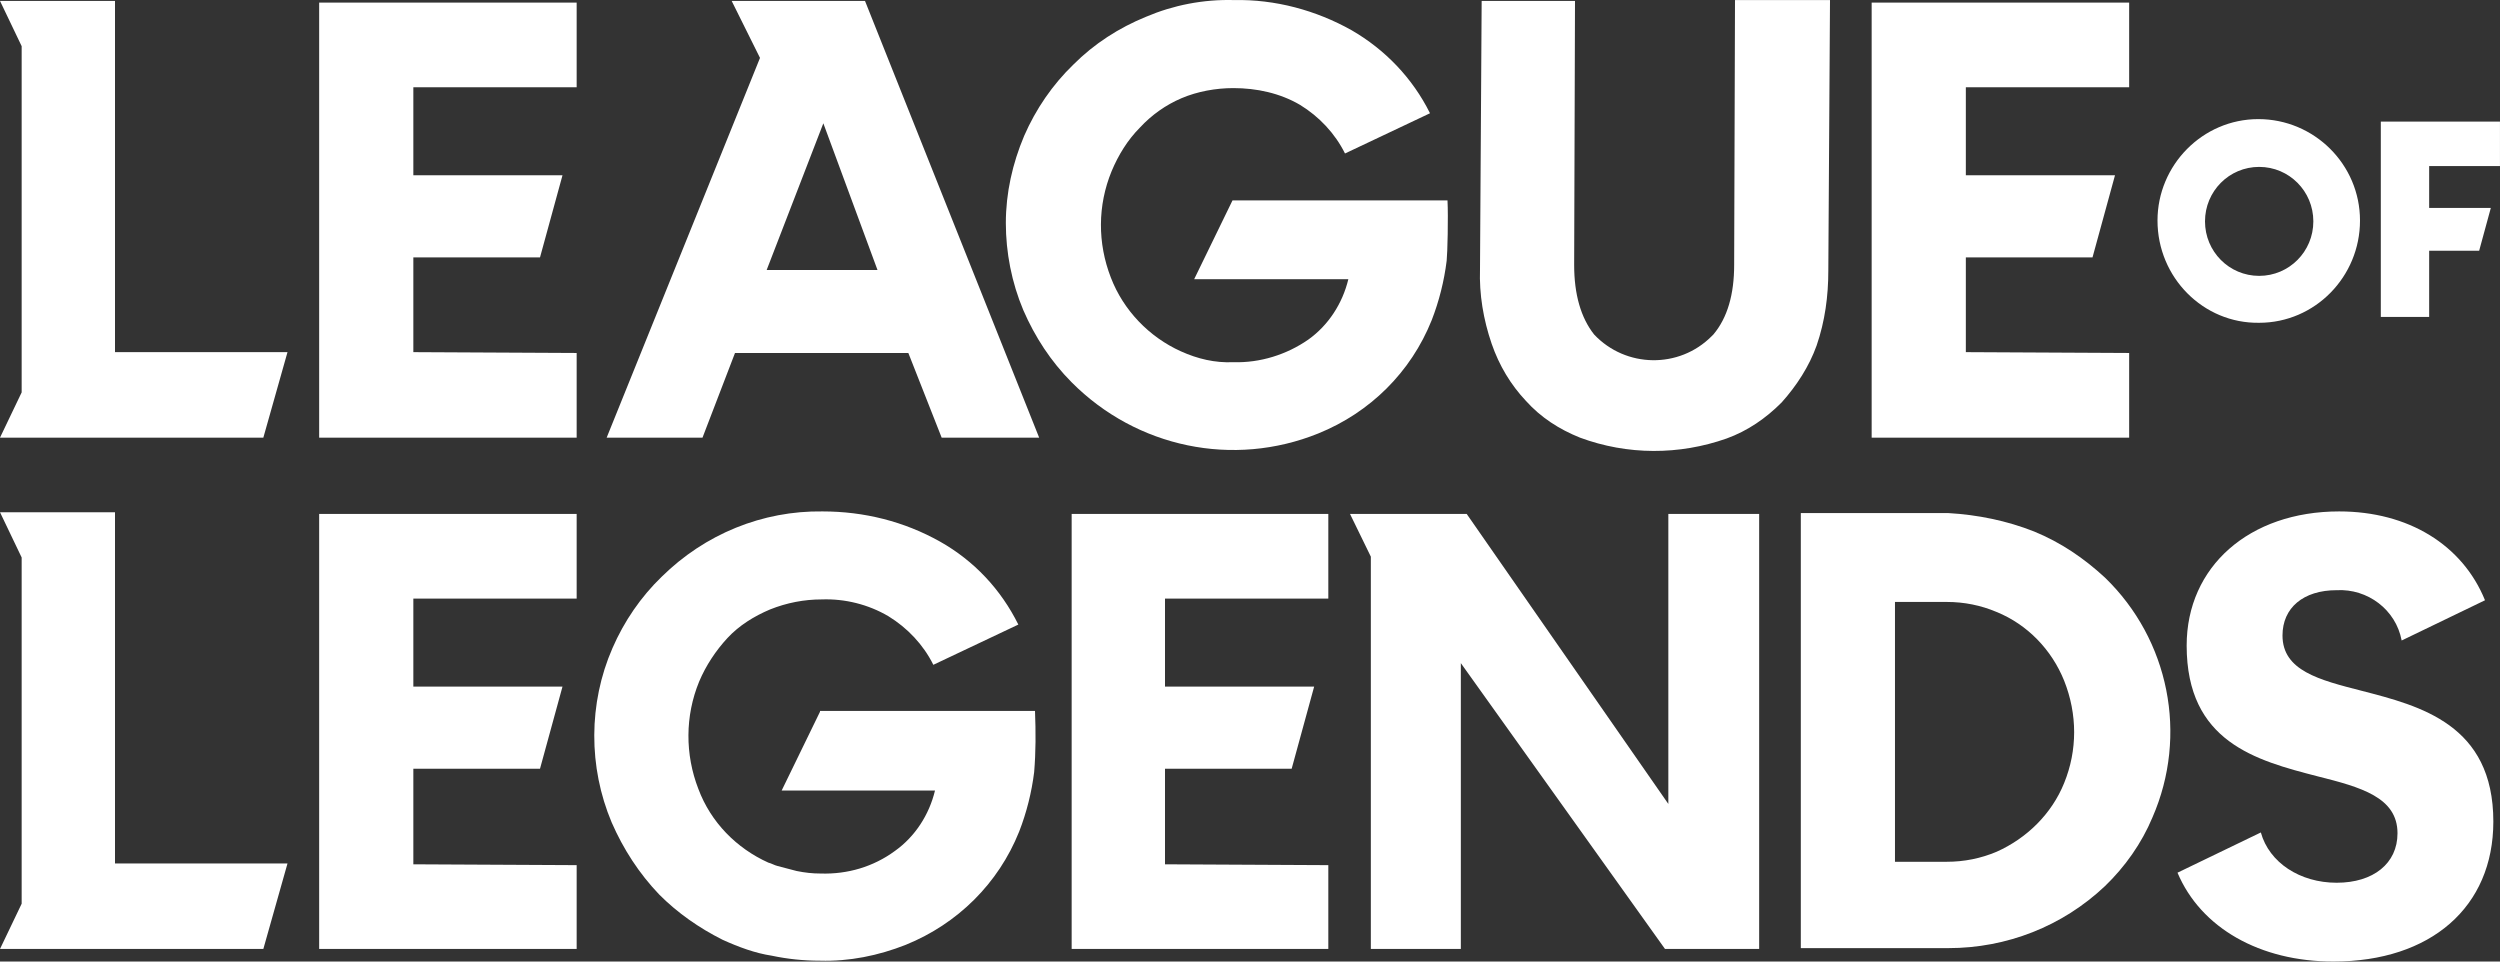
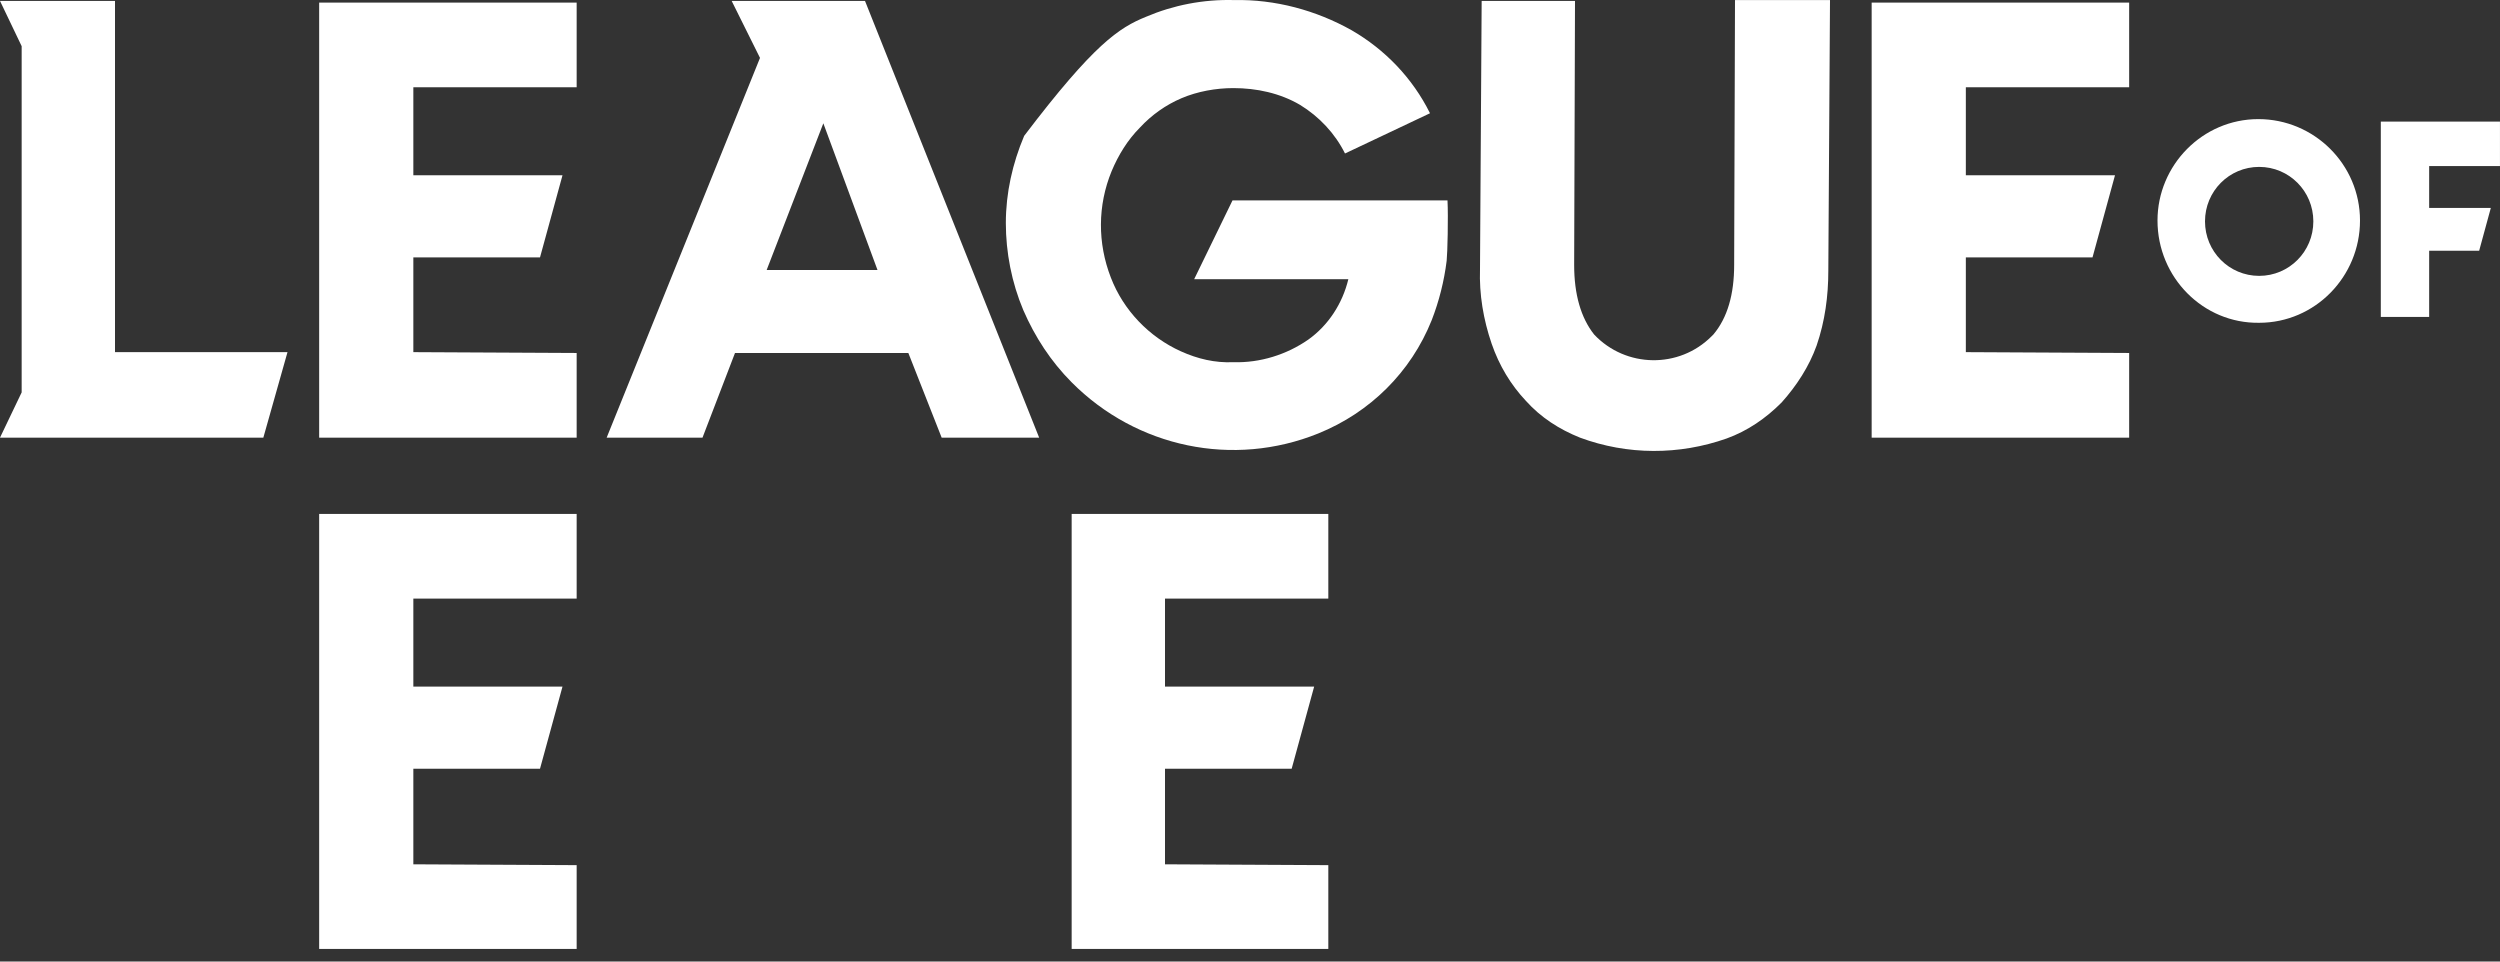
<svg xmlns="http://www.w3.org/2000/svg" width="104" height="40" viewBox="0 0 104 40" fill="none">
  <rect x="0" y="0" width="104" height="40" fill="#333333" stroke="none" />
  <g clip-path="url(#clip0)">
-     <path d="M98.245 28.737C96.477 28.284 94.952 27.9 94.952 26.435C94.952 25.285 95.819 24.552 97.205 24.552C98.488 24.483 99.667 25.355 99.909 26.645L103.376 24.971C102.44 22.669 100.187 21.275 97.309 21.275C93.565 21.275 90.965 23.576 90.965 26.854C90.965 30.864 93.843 31.631 96.408 32.294C98.211 32.747 99.736 33.166 99.736 34.665C99.736 35.92 98.731 36.722 97.205 36.722C95.68 36.722 94.397 35.885 94.051 34.63L90.584 36.304C91.555 38.605 94.016 40 97.067 40C101.123 40 103.723 37.733 103.723 34.177C103.723 30.132 100.672 29.365 98.245 28.737V28.737Z" fill="white" />
    <path d="M103.999 5.06V6.908H101.053V8.651H103.618L103.133 10.43H101.053V13.184H99.042V5.06H103.999Z" fill="white" />
    <path d="M93.981 6.943C95.229 6.943 96.235 7.954 96.235 9.209C96.235 10.464 95.229 11.476 93.981 11.476C92.733 11.476 91.728 10.464 91.728 9.209C91.728 7.954 92.733 6.943 93.981 6.943ZM93.981 13.428C96.304 13.428 98.176 11.511 98.176 9.174C98.176 6.838 96.269 4.955 93.947 4.955C91.624 4.955 89.752 6.873 89.752 9.174C89.752 11.546 91.659 13.463 93.981 13.428Z" fill="white" />
-     <path d="M57.027 39.477H60.771V27.586L69.264 39.477H73.181V21.379H69.403V33.444L61.014 21.379H56.16L57.027 23.157V39.477Z" fill="white" />
-     <path d="M85.869 32.573C85.349 33.863 84.309 34.874 83.061 35.432C82.402 35.711 81.709 35.85 80.981 35.85H78.831V25.041H80.981C81.709 25.041 82.402 25.18 83.061 25.459C84.343 25.982 85.349 27.028 85.869 28.318C86.423 29.713 86.423 31.213 85.869 32.573V32.573ZM84.621 22.111C83.477 21.658 82.263 21.414 81.05 21.344H74.914V39.442H81.05C83.477 39.442 85.799 38.535 87.567 36.862C88.399 36.06 89.093 35.083 89.543 34.002C91.034 30.585 90.237 26.61 87.567 24.029C86.701 23.227 85.73 22.565 84.621 22.111V22.111Z" fill="white" />
    <path d="M23.989 39.477H13.277V21.379H23.989V24.901H17.195V28.562H23.4L22.464 31.98H17.195V35.955L23.989 35.99V39.477Z" fill="white" />
    <path d="M48.464 24.901H55.258V21.379H44.581V39.477H55.258V35.99L48.464 35.955V31.98H53.733L54.669 28.562H48.464V24.901Z" fill="white" />
    <path d="M62.053 14.3C61.706 13.289 61.533 12.243 61.568 11.197L61.637 0.038H65.52L65.485 11.022C65.485 12.243 65.763 13.219 66.317 13.917C67.635 15.312 69.853 15.346 71.205 13.986L71.275 13.917C71.864 13.219 72.141 12.243 72.141 11.022L72.176 0.003H76.128L76.058 11.267C76.058 12.313 75.92 13.359 75.573 14.37C75.261 15.242 74.741 16.044 74.117 16.741C73.459 17.404 72.696 17.927 71.829 18.241C69.853 18.938 67.704 18.938 65.728 18.206C64.861 17.857 64.099 17.369 63.474 16.672C62.85 16.009 62.365 15.207 62.053 14.3L62.053 14.3Z" fill="white" />
-     <path d="M42.571 12.905C42.085 11.755 41.843 10.499 41.843 9.279C41.843 8.024 42.12 6.803 42.605 5.652C43.091 4.537 43.784 3.525 44.651 2.688C45.517 1.817 46.557 1.154 47.667 0.701C48.811 0.213 50.059 -0.032 51.341 0.003C53.04 -0.032 54.739 0.422 56.229 1.259C57.616 2.061 58.76 3.246 59.488 4.711L55.952 6.385C55.536 5.548 54.877 4.85 54.08 4.362C53.248 3.874 52.277 3.665 51.307 3.665C50.579 3.665 49.816 3.804 49.157 4.083C48.499 4.362 47.909 4.781 47.424 5.304C46.904 5.827 46.523 6.454 46.245 7.117C45.656 8.547 45.656 10.116 46.211 11.546C46.731 12.905 47.805 14.021 49.123 14.614C49.816 14.928 50.544 15.102 51.307 15.067C52.416 15.102 53.525 14.754 54.427 14.126C55.259 13.533 55.848 12.627 56.091 11.615H49.677L51.272 8.337H60.216C60.251 9.035 60.216 10.534 60.181 10.848C60.077 11.685 59.869 12.522 59.557 13.324C58.691 15.486 56.992 17.16 54.843 18.031C51.307 19.461 47.285 18.624 44.581 15.904C43.715 15.033 43.056 14.021 42.571 12.905H42.571Z" fill="white" />
+     <path d="M42.571 12.905C42.085 11.755 41.843 10.499 41.843 9.279C41.843 8.024 42.12 6.803 42.605 5.652C45.517 1.817 46.557 1.154 47.667 0.701C48.811 0.213 50.059 -0.032 51.341 0.003C53.04 -0.032 54.739 0.422 56.229 1.259C57.616 2.061 58.76 3.246 59.488 4.711L55.952 6.385C55.536 5.548 54.877 4.85 54.08 4.362C53.248 3.874 52.277 3.665 51.307 3.665C50.579 3.665 49.816 3.804 49.157 4.083C48.499 4.362 47.909 4.781 47.424 5.304C46.904 5.827 46.523 6.454 46.245 7.117C45.656 8.547 45.656 10.116 46.211 11.546C46.731 12.905 47.805 14.021 49.123 14.614C49.816 14.928 50.544 15.102 51.307 15.067C52.416 15.102 53.525 14.754 54.427 14.126C55.259 13.533 55.848 12.627 56.091 11.615H49.677L51.272 8.337H60.216C60.251 9.035 60.216 10.534 60.181 10.848C60.077 11.685 59.869 12.522 59.557 13.324C58.691 15.486 56.992 17.16 54.843 18.031C51.307 19.461 47.285 18.624 44.581 15.904C43.715 15.033 43.056 14.021 42.571 12.905H42.571Z" fill="white" />
    <path d="M0.901 16.323V1.921L0 0.038H4.784V14.649H11.96L10.955 18.206H0L0.901 16.323Z" fill="white" />
-     <path d="M0.901 37.594V23.192L0 21.309H4.784V35.92H11.96L10.955 39.477H0L0.901 37.594Z" fill="white" />
    <path d="M23.989 18.206H13.277V0.108H23.989V3.63H17.195V7.291H23.4L22.464 10.709H17.195V14.649L23.989 14.684V18.206Z" fill="white" />
    <path d="M88.539 18.206H77.861V0.108H88.573V3.63H81.779V7.291H87.984L87.048 10.709H81.779V14.649L88.573 14.684V18.206L88.539 18.206Z" fill="white" />
    <path d="M34.251 5.129L36.504 11.232H31.893L34.251 5.129ZM29.224 18.206L30.576 14.684H37.787L39.173 18.206H43.229L35.984 0.038H30.437L31.616 2.409L25.237 18.206H29.224Z" fill="white" />
-     <path d="M32.101 39.756C32.76 39.895 33.419 39.965 34.112 39.965C35.325 40 36.539 39.756 37.683 39.303C39.832 38.431 41.531 36.757 42.397 34.595C42.709 33.793 42.917 32.956 43.021 32.119C43.091 31.282 43.091 30.445 43.056 29.574H34.112V29.609L32.517 32.886H38.896C38.653 33.898 38.064 34.804 37.232 35.397C36.331 36.06 35.256 36.373 34.147 36.339C33.8 36.339 33.488 36.304 33.141 36.234L32.344 36.025C32.205 35.99 32.101 35.92 31.963 35.885C30.645 35.292 29.571 34.212 29.051 32.817C28.496 31.387 28.496 29.783 29.085 28.353C29.363 27.691 29.779 27.063 30.264 26.54C30.749 26.017 31.373 25.633 32.032 25.354C32.725 25.076 33.453 24.936 34.181 24.936C35.152 24.901 36.123 25.145 36.955 25.633C37.752 26.122 38.411 26.819 38.827 27.656L42.363 25.982C41.635 24.517 40.525 23.332 39.104 22.53C37.613 21.693 35.949 21.275 34.216 21.275C31.72 21.24 29.328 22.216 27.525 23.994C26.659 24.831 25.965 25.843 25.48 26.959C24.475 29.26 24.475 31.91 25.445 34.212C25.931 35.327 26.589 36.339 27.421 37.21C28.184 37.978 29.085 38.605 30.056 39.093C30.738 39.402 31.42 39.653 32.101 39.756V39.756Z" fill="white" />
  </g>
  <defs>
    <clipPath id="clip0">
      <rect width="104" height="40" fill="white" />
    </clipPath>
  </defs>
</svg>